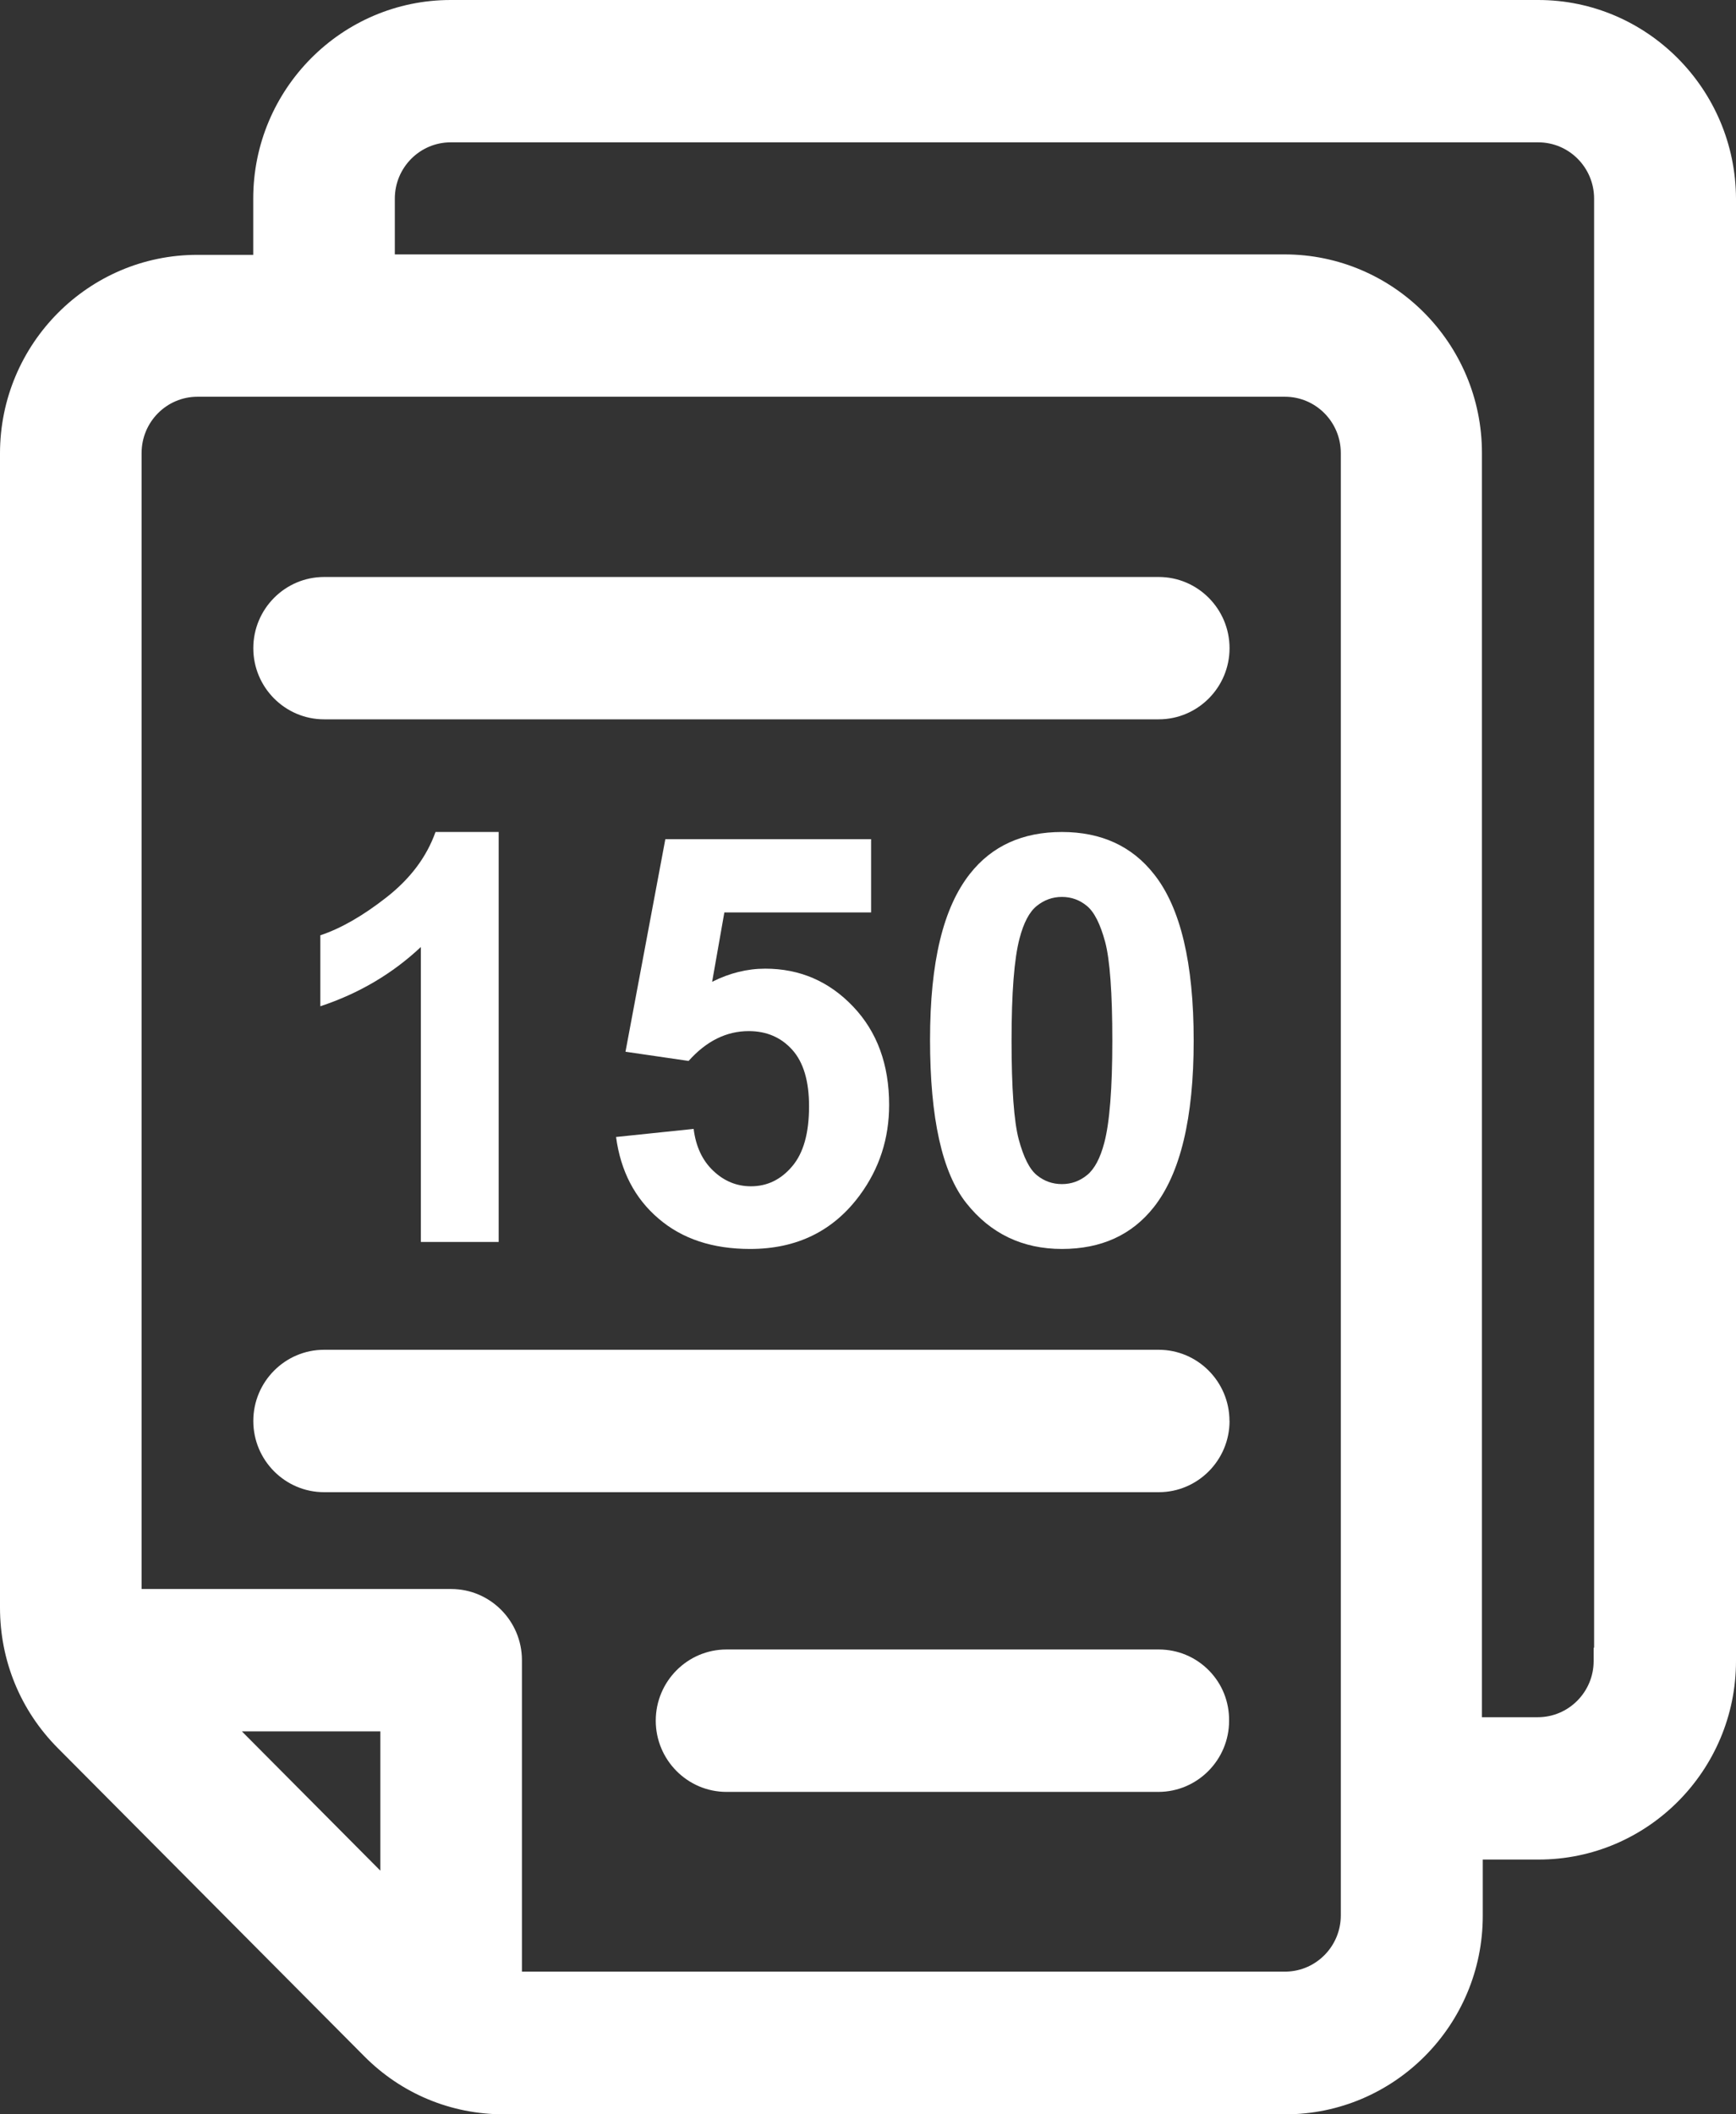
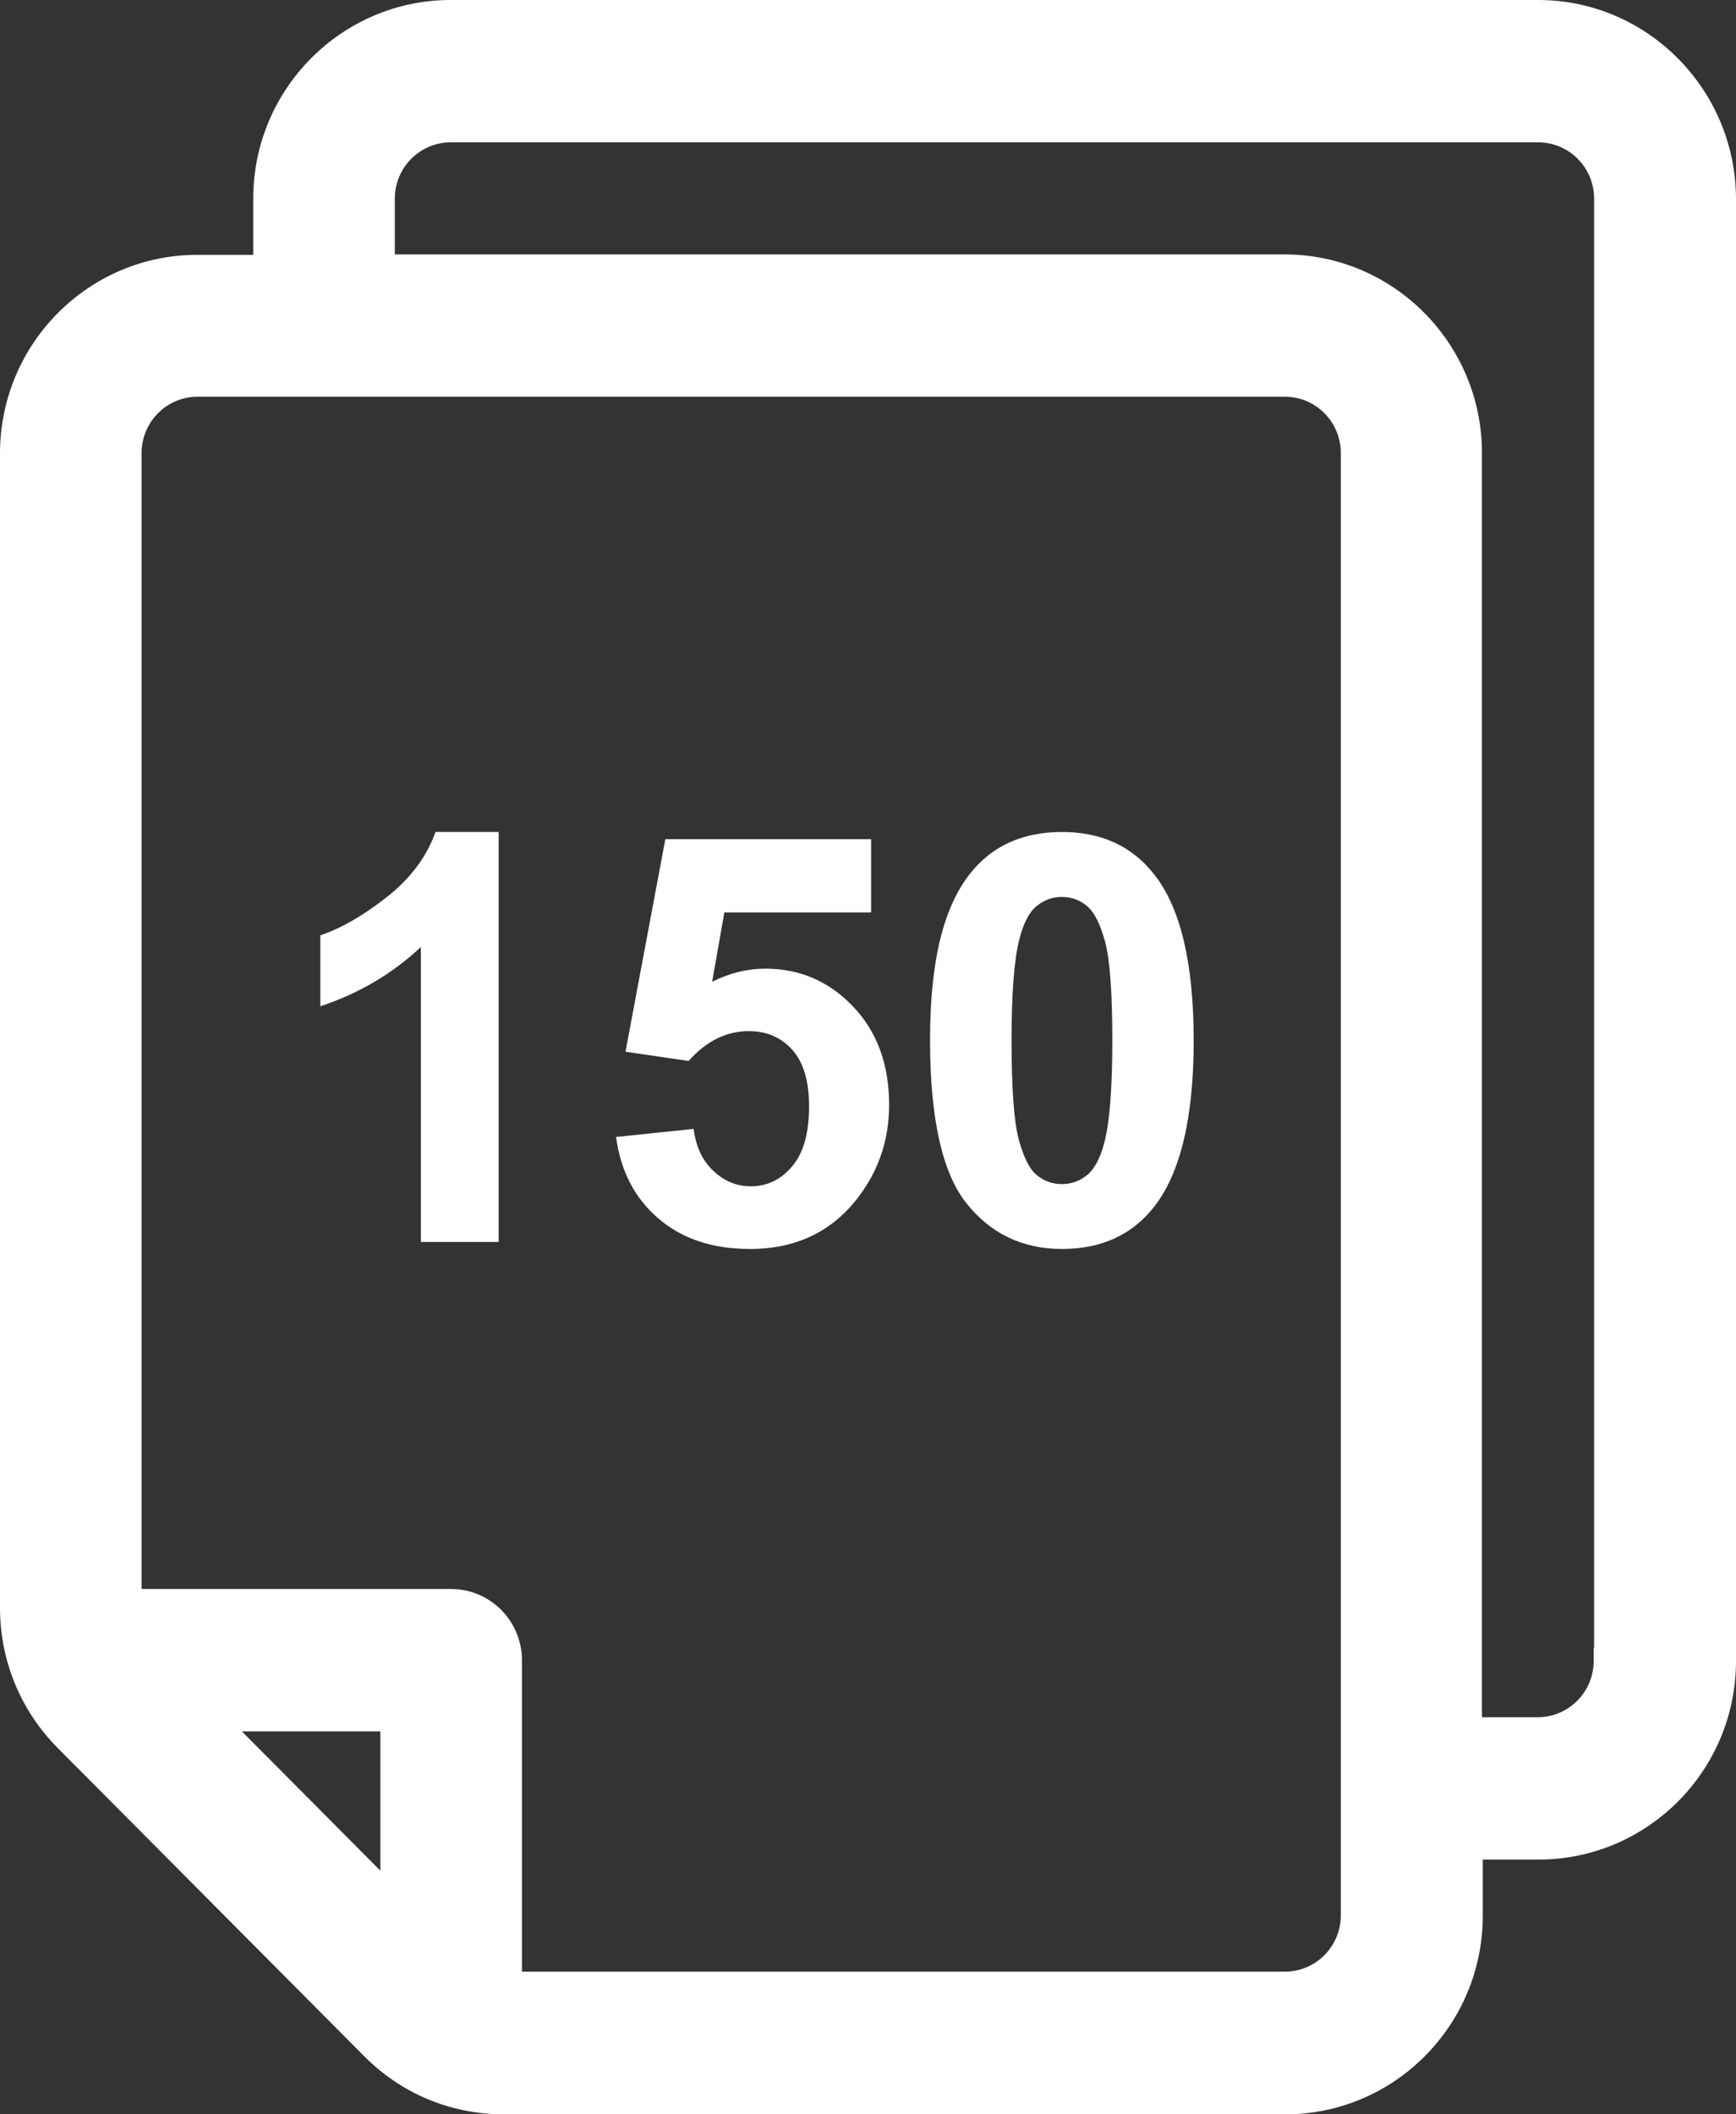
<svg xmlns="http://www.w3.org/2000/svg" width="23" height="28" viewBox="0 0 23 28" fill="none">
  <rect x="0" y="0" width="23" height="28" fill="#333333" stroke="none" />
  <g clip-path="url(#clip0_1498_1511)">
    <path d="M20.379 0H19.958H5.971C4.529 0 3.355 1.18 3.355 2.63V3.375H2.615C1.173 3.374 0 4.554 0 6.004V21.29C0 21.993 0.272 22.653 0.765 23.149L4.825 27.23C5.318 27.727 5.975 28 6.675 28H17.029C18.471 28 19.645 26.821 19.645 25.371V24.626H20.385C21.827 24.626 23 23.447 23 21.997V2.629C22.994 1.179 21.819 0 20.38 0H20.379ZM5.039 22.929V24.773L3.205 22.929H5.039ZM17.018 3.369H5.231V2.63C5.231 2.219 5.563 1.885 5.971 1.885H20.38C20.788 1.885 21.12 2.219 21.12 2.63V21.82H21.114V21.997C21.114 22.407 20.782 22.741 20.374 22.741H19.634V5.998C19.634 4.548 18.46 3.369 17.018 3.369H17.018ZM5.977 21.043H1.876V5.999C1.876 5.588 2.208 5.254 2.616 5.254H17.024C17.432 5.254 17.764 5.588 17.764 5.999V25.366C17.764 25.769 17.444 26.099 17.045 26.11H6.915V21.986C6.915 21.466 6.494 21.043 5.977 21.043Z" fill="white" />
-     <path d="M4.294 9.526H15.352C15.869 9.526 16.29 9.103 16.29 8.584C16.29 8.064 15.869 7.641 15.352 7.641H4.294C3.777 7.641 3.356 8.064 3.356 8.584C3.356 9.103 3.777 9.526 4.294 9.526Z" fill="white" />
-     <path d="M16.289 18.818C16.289 18.298 15.868 17.875 15.351 17.875H4.294C3.777 17.875 3.356 18.298 3.356 18.818C3.356 19.338 3.777 19.761 4.294 19.761H15.352C15.869 19.761 16.29 19.338 16.29 18.818H16.289Z" fill="white" />
-     <path d="M15.352 21.844H9.625C9.108 21.844 8.688 22.267 8.688 22.787C8.688 23.306 9.108 23.73 9.625 23.73H15.347C15.864 23.73 16.284 23.306 16.284 22.789C16.287 22.538 16.193 22.301 16.018 22.123C15.841 21.943 15.605 21.844 15.352 21.844V21.844Z" fill="white" />
    <path d="M6.607 16.447H5.576V12.541C5.199 12.895 4.755 13.157 4.244 13.326V12.386C4.513 12.297 4.806 12.13 5.121 11.883C5.437 11.636 5.653 11.347 5.77 11.018H6.607V16.447Z" fill="white" />
    <path d="M8.163 15.057L9.19 14.95C9.219 15.184 9.306 15.369 9.45 15.505C9.594 15.642 9.761 15.71 9.949 15.71C10.164 15.71 10.346 15.622 10.495 15.446C10.645 15.27 10.719 15.006 10.719 14.651C10.719 14.319 10.646 14.07 10.498 13.904C10.349 13.738 10.157 13.655 9.92 13.655C9.623 13.655 9.358 13.787 9.123 14.05L8.287 13.928L8.815 11.113H11.541V12.083H9.597L9.435 13.002C9.665 12.886 9.9 12.828 10.139 12.828C10.597 12.828 10.985 12.996 11.303 13.33C11.621 13.664 11.78 14.098 11.78 14.632C11.78 15.077 11.651 15.474 11.394 15.824C11.044 16.301 10.559 16.54 9.938 16.54C9.441 16.54 9.037 16.406 8.724 16.137C8.41 15.869 8.223 15.509 8.162 15.057L8.163 15.057Z" fill="white" />
    <path d="M14.069 11.018C14.59 11.018 14.998 11.205 15.291 11.579C15.641 12.021 15.815 12.755 15.815 13.781C15.815 14.806 15.639 15.539 15.287 15.986C14.996 16.355 14.59 16.54 14.069 16.54C13.548 16.54 13.123 16.337 12.803 15.933C12.482 15.529 12.322 14.807 12.322 13.77C12.322 12.732 12.498 12.019 12.851 11.571C13.142 11.202 13.548 11.018 14.069 11.018L14.069 11.018ZM14.069 11.878C13.945 11.878 13.834 11.918 13.735 11.998C13.637 12.077 13.562 12.221 13.508 12.427C13.437 12.695 13.402 13.146 13.402 13.781C13.402 14.416 13.434 14.851 13.497 15.089C13.561 15.326 13.64 15.484 13.737 15.563C13.834 15.642 13.945 15.681 14.069 15.681C14.194 15.681 14.305 15.641 14.403 15.561C14.501 15.481 14.577 15.338 14.631 15.132C14.701 14.866 14.737 14.416 14.737 13.782C14.737 13.148 14.705 12.711 14.642 12.474C14.578 12.237 14.498 12.078 14.401 11.998C14.305 11.918 14.194 11.878 14.069 11.878V11.878Z" fill="white" />
  </g>
  <defs>
    <clipPath id="clip0_1498_1511">
      <rect width="23" height="28" fill="white" />
    </clipPath>
  </defs>
</svg>